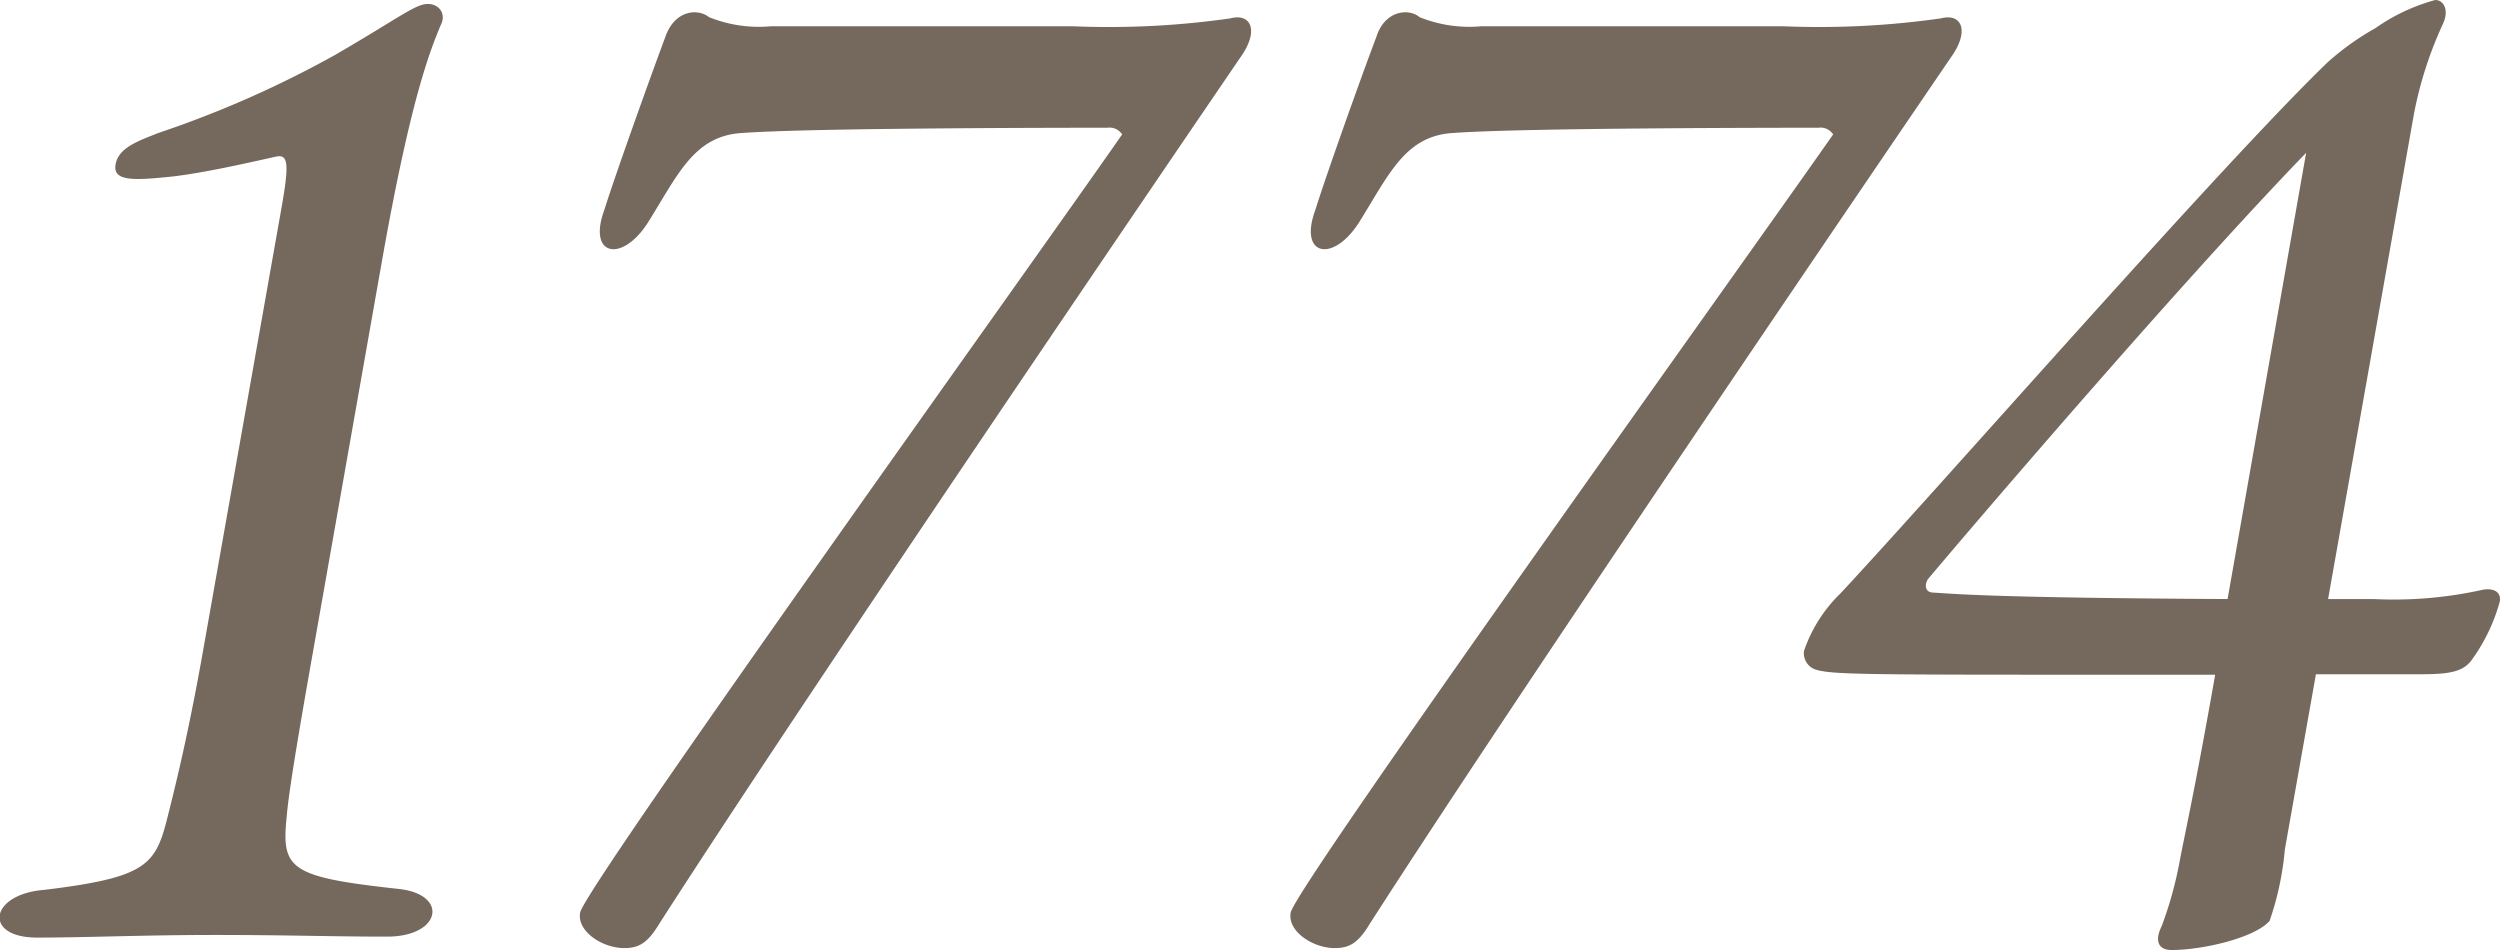
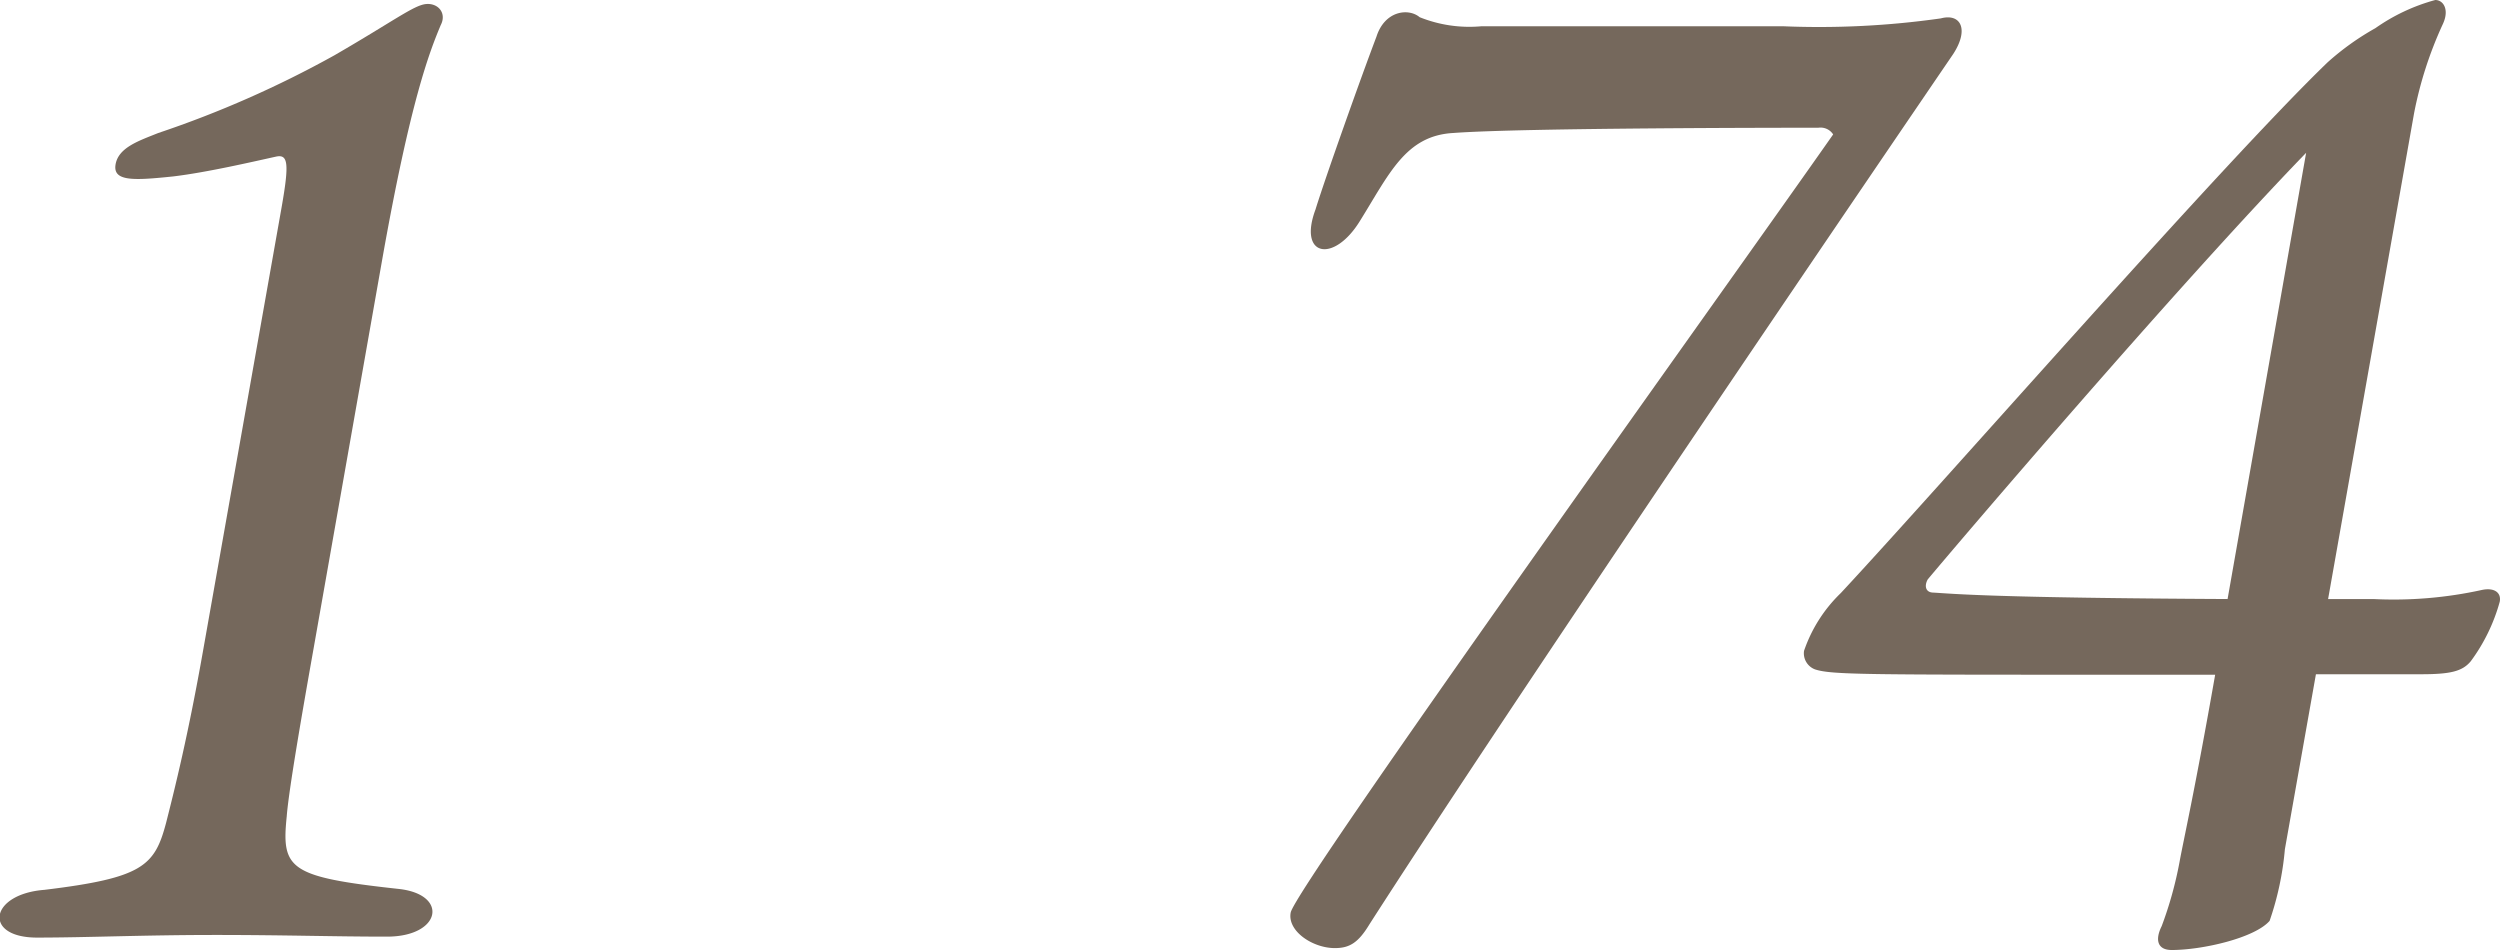
<svg xmlns="http://www.w3.org/2000/svg" width="104.71" height="39.82" viewBox="0 0 104.71 39.82">
  <defs>
    <style>.cls-1{fill:#75685c;}</style>
  </defs>
  <title>txt_1774</title>
  <g id="レイヤー_2" data-name="レイヤー 2">
    <g id="con">
      <path class="cls-1" d="M16.68,37.23c2.13.22,1.81,2-.47,2S12,39.16,9,39.16s-5.39.11-7.45.11c-2.27,0-2-1.82.31-2,4.13-.5,4.62-1,5.1-2.82.35-1.38.92-3.64,1.56-7.28L11.79,8.71c.33-1.87.28-2.26-.23-2.15-1,.22-2.89.66-4.31.83-1.64.17-2.53.22-2.41-.5s1-1,1.79-1.32A44,44,0,0,0,14,2.32C16.49.88,17.33.22,17.84.17s.88.38.62.88C18,2.15,17.19,4.19,16,10.92L13.14,27.13c-.51,2.87-1.05,6-1.13,7.06C11.78,36.4,12.11,36.73,16.68,37.23Z" />
-       <path class="cls-1" d="M47,5.63a.63.63,0,0,0-.62-.28c-1,0-12.36,0-15.29.22-2,.11-2.68,1.71-3.92,3.7-1.09,1.76-2.59,1.48-1.85-.5.39-1.27,1.91-5.52,2.55-7.23C28.25.44,29.21.33,29.7.72a5.58,5.58,0,0,0,2.59.38H44.93a36,36,0,0,0,6.6-.33c.82-.22,1.2.44.52,1.49C44.64,13.13,32.87,30.5,27.6,38.71c-.47.78-.84,1-1.45,1-.94,0-2-.72-1.85-1.49C24.49,37.17,43.09,11.25,47,5.63Z" />
      <path class="cls-1" d="M76.78,5.63a.63.63,0,0,0-.62-.28c-1,0-12.36,0-15.29.22-2,.11-2.68,1.71-3.92,3.7-1.09,1.76-2.59,1.48-1.85-.5C55.49,7.5,57,3.25,57.65,1.54,58,.44,59,.33,59.46.72a5.58,5.58,0,0,0,2.59.38H74.69a36.13,36.13,0,0,0,6.6-.33c.82-.22,1.2.44.52,1.49C74.4,13.13,62.63,30.5,57.36,38.71c-.47.78-.84,1-1.45,1-.94,0-2-.72-1.85-1.49C54.25,37.17,72.85,11.25,76.78,5.63Z" />
      <path class="cls-1" d="M99.4,25.09a17.19,17.19,0,0,0,4.55-.38c.52-.11.82.11.75.49a7.58,7.58,0,0,1-1.21,2.49c-.36.44-.88.55-2.1.55H97l-1.3,7.33a12.5,12.5,0,0,1-.64,3c-.63.72-2.82,1.22-4.1,1.22-.61,0-.7-.44-.42-1a15.94,15.94,0,0,0,.75-2.7c.16-.88.63-2.93,1.49-7.83H88.53c-10.43,0-11.81,0-12.5-.22a.72.72,0,0,1-.47-.78,6.1,6.1,0,0,1,1.54-2.42c4.31-4.63,16-18,20.39-22.23a11.12,11.12,0,0,1,2-1.43A8,8,0,0,1,102,0c.33,0,.6.39.32,1a16.24,16.24,0,0,0-1.21,3.75L97.51,25.09ZM96.59,6.4C91.17,12,81.94,22.83,80.74,24.27c-.15.27-.09.55.24.55.82.05,2.51.22,12.32.27Z" />
    </g>
  </g>
</svg>